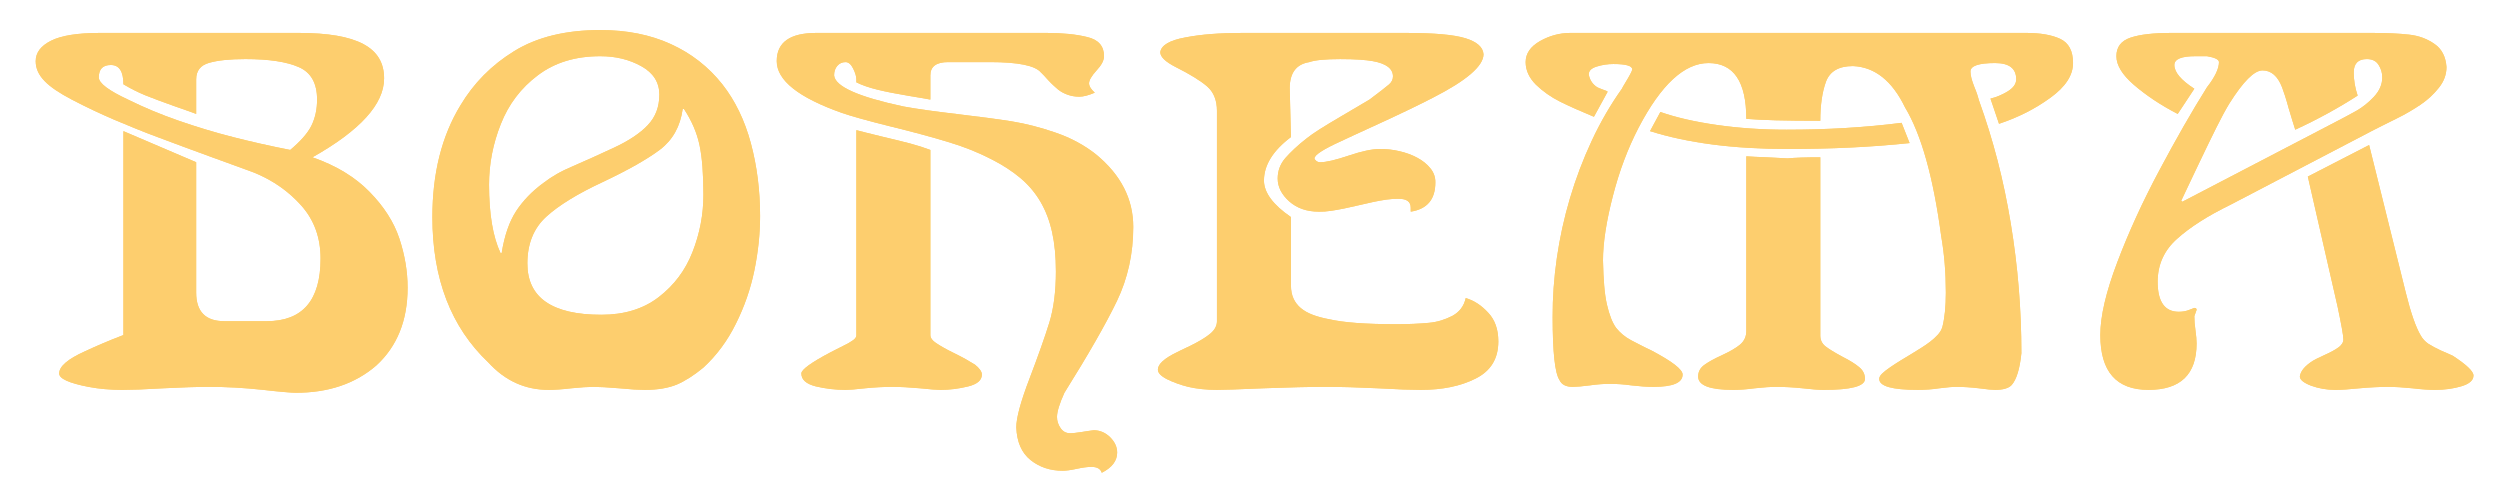
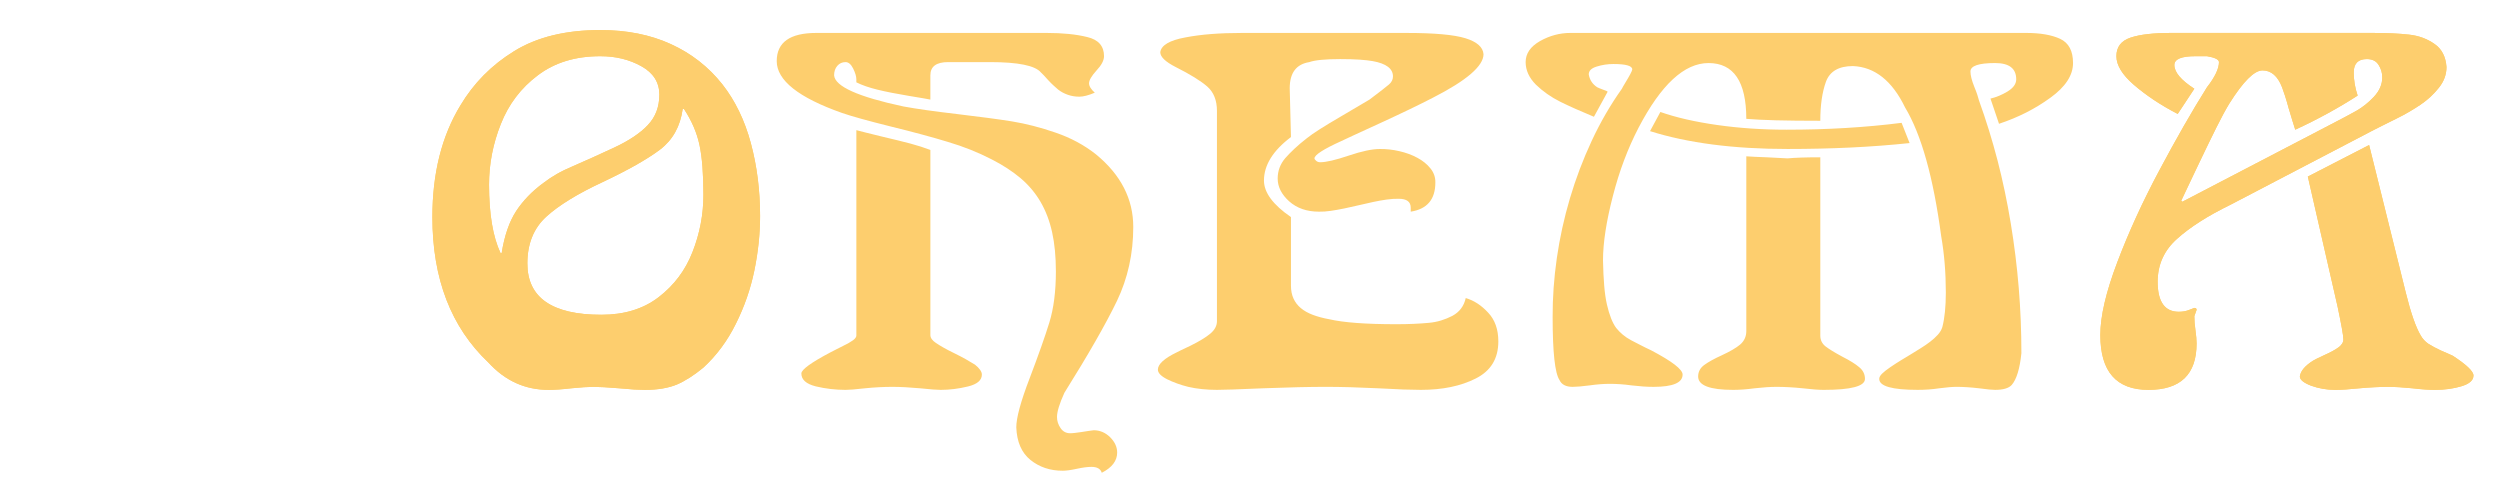
<svg xmlns="http://www.w3.org/2000/svg" version="1.1" id="Warstwa_1" x="0px" y="0px" width="440px" height="86px" viewBox="0 0 440 86" enable-background="new 0 0 440 86" xml:space="preserve">
  <g>
-     <path fill="#FDCE6E" d="M6.28,10.758c0-1.484,0.894-2.679,2.683-3.582c1.807-0.92,4.681-1.379,8.621-1.379h34.994   c2.579,0,4.809,0.162,6.7,0.486c1.887,0.327,3.446,0.816,4.679,1.476c1.231,0.657,2.146,1.489,2.745,2.491   c0.601,1.004,0.898,2.184,0.898,3.543c0,4.525-4.201,9.152-12.609,13.891c4.172,1.458,7.52,3.486,10.05,6.088   c2.529,2.572,4.276,5.309,5.245,8.207c0.968,2.926,1.453,5.813,1.453,8.651c0,5.783-1.848,10.359-5.541,13.724   c-3.696,3.183-8.399,4.771-14.112,4.771c-0.41,0-1.107-0.039-2.093-0.129c-0.986-0.08-2.274-0.217-3.867-0.398   c-3.184-0.34-6.28-0.51-9.284-0.51c-2.119,0-4.827,0.082-8.127,0.252c-1.642,0.1-3.062,0.17-4.261,0.215   c-1.198,0.043-2.175,0.063-2.93,0.063c-1.035,0-2.051-0.043-3.041-0.129c-0.994-0.084-1.969-0.219-2.919-0.4   c-3.433-0.666-5.147-1.449-5.147-2.356c0-1.243,1.509-2.545,4.531-3.901c0.968-0.453,2.015-0.918,3.14-1.4   c1.124-0.479,2.336-0.967,3.632-1.463V23.08l12.808,5.471v22.95c0,3.35,1.65,5.027,4.949,5.027h7.462   c6.321,0,9.48-3.679,9.48-11.028c0-3.65-1.114-6.74-3.346-9.271c-2.252-2.543-5.034-4.496-8.35-5.85   c-0.887-0.327-1.958-0.719-3.215-1.178c-1.256-0.463-2.706-0.987-4.346-1.58c-1.642-0.596-3.23-1.178-4.765-1.75   c-1.535-0.573-3.026-1.129-4.469-1.666c-1.446-0.537-2.82-1.07-4.127-1.602c-1.307-0.529-2.559-1.047-3.754-1.558   c-1.183-0.511-2.389-1.052-3.621-1.633c-1.232-0.58-2.498-1.21-3.792-1.887c-1.085-0.566-2.023-1.119-2.821-1.657   c-0.795-0.535-1.457-1.076-1.983-1.622c-0.525-0.546-0.914-1.101-1.168-1.673C6.407,12,6.28,11.396,6.28,10.758 M21.72,14.832   c0-2.262-0.737-3.393-2.216-3.393c-1.412,0-2.117,0.729-2.117,2.184c0,1.004,1.715,2.303,5.146,3.903   c1.364,0.677,2.778,1.322,4.25,1.939c1.469,0.614,3.014,1.205,4.641,1.771c3.216,1.116,6.431,2.085,9.643,2.903   c3.209,0.82,6.545,1.57,10.01,2.25c1.822-1.527,3.062-2.939,3.718-4.24c0.672-1.357,1.01-2.9,1.01-4.624   c0-2.872-1.066-4.775-3.201-5.706c-2.135-0.947-5.27-1.423-9.408-1.423c-2.743,0-4.87,0.222-6.379,0.659   c-1.526,0.422-2.289,1.393-2.289,2.906v6.086c-0.198-0.07-0.614-0.222-1.243-0.455c-0.634-0.234-1.493-0.535-2.575-0.903   c-1.084-0.381-2.057-0.735-2.919-1.061c-0.861-0.322-1.63-0.62-2.302-0.89C24.174,16.189,22.92,15.553,21.72,14.832" />
    <path fill="#FDCE6E" d="M76.099,38.206c0-7.695,1.64-14.239,4.927-19.644c2.346-3.943,5.515-7.139,9.503-9.585   c4.008-2.458,9.046-3.689,15.122-3.689c4.663,0,8.801,0.823,12.411,2.471c3.612,1.647,6.634,4.005,9.064,7.073   c2.266,2.885,3.94,6.342,5.025,10.371c1.083,4.028,1.624,8.305,1.624,12.83c0,3.109-0.336,6.305-1.009,9.584   c-0.673,3.255-1.757,6.37-3.251,9.354c-1.479,2.999-3.382,5.571-5.715,7.721c-1.641,1.355-3.199,2.354-4.679,2.99   c-1.526,0.623-3.397,0.935-5.614,0.935c-0.508,0-1.137-0.021-1.885-0.063c-0.746-0.045-1.627-0.115-2.644-0.215   c-2.005-0.17-3.524-0.252-4.557-0.252c-0.887,0-2.178,0.082-3.868,0.252c-0.853,0.1-1.612,0.17-2.278,0.215   c-0.666,0.043-1.236,0.063-1.713,0.063c-4.135,0-7.666-1.599-10.588-4.796C79.388,57.601,76.099,49.062,76.099,38.206    M88.29,44.545c0.49-3.056,1.337-5.508,2.533-7.361c0.61-0.931,1.321-1.818,2.132-2.66c0.813-0.841,1.745-1.644,2.796-2.405   c0.641-0.495,1.383-0.989,2.229-1.477c0.845-0.486,1.808-0.958,2.892-1.41c1.086-0.466,2.223-0.968,3.412-1.508   c1.19-0.536,2.45-1.113,3.781-1.735c2.643-1.231,4.628-2.561,5.959-3.988c1.346-1.416,2.021-3.195,2.021-5.346   c0-2.164-1.061-3.831-3.177-5.006c-2.102-1.173-4.507-1.759-7.217-1.759c-4.384,0-8.052,1.124-11.007,3.372   c-2.959,2.219-5.123,5.078-6.502,8.57c-1.379,3.464-2.071,7.012-2.071,10.646c0,5.175,0.676,9.196,2.022,12.067H88.29z    M120.379,19.18h-0.224c-0.427,3.081-1.772,5.479-4.04,7.189c-2.25,1.682-5.59,3.568-10.022,5.664   c-4.435,2.063-7.749,4.099-9.948,6.106c-2.217,2.022-3.327,4.765-3.327,8.229c0,6.02,4.342,9.032,13.029,9.032   c4.022,0,7.38-1.029,10.072-3.094c2.726-2.096,4.714-4.741,5.962-7.954c1.278-3.238,1.918-6.59,1.918-10.054   c0-3.702-0.228-6.63-0.688-8.777C122.652,23.357,121.738,21.243,120.379,19.18" />
    <path fill="#FDCE6E" d="M136.704,10.758c0-3.308,2.326-4.961,6.972-4.961h40.534c2.824,0,5.205,0.24,7.146,0.723   c1.967,0.465,2.953,1.589,2.953,3.37c0,0.733-0.442,1.579-1.33,2.524c-0.87,0.961-1.306,1.711-1.306,2.248   c0,0.496,0.337,1.047,1.01,1.652c-1.117,0.469-2.021,0.702-2.708,0.702c-0.74,0-1.426-0.115-2.059-0.341   c-0.631-0.225-1.195-0.529-1.685-0.912c-0.23-0.197-0.492-0.43-0.789-0.699c-0.295-0.268-0.607-0.578-0.935-0.932   c-0.329-0.369-0.599-0.665-0.813-0.893c-0.213-0.225-0.377-0.389-0.493-0.489c-1.017-1.214-4.007-1.82-8.964-1.82h-7.363   c-2.087,0-3.128,0.774-3.128,2.331v4.265c-0.18-0.044-0.591-0.118-1.232-0.226c-0.641-0.105-1.51-0.25-2.609-0.436   c-1.084-0.184-2.077-0.361-2.983-0.538c-0.9-0.18-1.725-0.356-2.473-0.541c-0.748-0.184-1.427-0.381-2.044-0.595   c-0.614-0.209-1.176-0.445-1.686-0.701v-0.527c0-0.512-0.189-1.146-0.566-1.91c-0.378-0.749-0.822-1.122-1.332-1.122   c-0.59,0-1.075,0.22-1.452,0.655c-0.378,0.438-0.566,0.997-0.566,1.676c0.162,1.95,4.227,3.775,12.189,5.473   c2.283,0.424,5.428,0.868,9.433,1.336c2.003,0.239,3.81,0.465,5.418,0.678s3.03,0.418,4.261,0.617   c2.479,0.408,5.031,1.064,7.66,1.971c2.69,0.92,5.072,2.197,7.14,3.84c4.368,3.59,6.551,7.846,6.551,12.768   c0,4.691-0.961,9.043-2.88,13.041c-1.939,4.017-5.016,9.396-9.237,16.14c-0.87,1.909-1.305,3.33-1.305,4.266   c0,0.703,0.214,1.359,0.639,1.971c0.412,0.594,0.969,0.889,1.678,0.889c0.244,0,0.541-0.02,0.885-0.063   c0.345-0.041,0.711-0.09,1.095-0.148c0.386-0.055,0.772-0.115,1.145-0.178c0.381-0.066,0.715-0.111,1.011-0.139   c1.085,0,2.045,0.404,2.88,1.209c0.838,0.832,1.257,1.738,1.257,2.713c0,1.457-0.902,2.645-2.709,3.563   c-0.212-0.691-0.819-1.039-1.823-1.039c-0.687,0-1.552,0.116-2.583,0.342c-1.036,0.225-1.857,0.338-2.465,0.338   c-2.217,0-4.113-0.635-5.689-1.906c-1.559-1.262-2.387-3.168-2.486-5.729c0-1.672,0.778-4.539,2.339-8.609   c1.559-4.1,2.717-7.377,3.473-9.821c0.771-2.502,1.157-5.507,1.157-9.014c0-2.603-0.222-4.903-0.665-6.902   c-0.444-2-1.125-3.785-2.044-5.355c-0.921-1.571-2.089-2.955-3.509-4.158c-1.421-1.198-3.115-2.303-5.087-3.309   c-2.413-1.243-4.983-2.27-7.709-3.072c-1.344-0.414-2.853-0.842-4.532-1.295c-1.673-0.455-3.521-0.929-5.54-1.422   c-4.022-1.004-6.87-1.795-8.545-2.375C140.538,17.179,136.704,14.14,136.704,10.758 M150.719,59.054V22.908   c0.36,0.102,0.904,0.24,1.625,0.417c0.722,0.177,1.625,0.399,2.709,0.669c2.168,0.51,3.891,0.932,5.172,1.271   c0.639,0.169,1.256,0.352,1.848,0.541c0.587,0.191,1.148,0.388,1.673,0.584v32.575c0,0.496,0.327,0.961,0.986,1.399   c0.327,0.226,0.757,0.493,1.293,0.797c0.532,0.306,1.176,0.638,1.932,1.006c0.756,0.369,1.432,0.724,2.033,1.062   c0.598,0.34,1.136,0.656,1.612,0.953c0.805,0.651,1.207,1.232,1.207,1.74c0,1.004-0.82,1.703-2.462,2.1   c-1.626,0.395-3.219,0.595-4.78,0.595c-0.276,0-0.72-0.021-1.33-0.063c-0.606-0.045-1.379-0.115-2.314-0.215   c-1.872-0.17-3.487-0.252-4.852-0.252c-1.527,0-3.135,0.082-4.827,0.252c-0.853,0.1-1.567,0.17-2.142,0.215   c-0.574,0.043-1,0.063-1.281,0.063c-1.772,0-3.522-0.204-5.245-0.616c-1.691-0.426-2.536-1.177-2.536-2.271   c0-0.677,1.714-1.921,5.148-3.733c0.342-0.182,0.696-0.363,1.056-0.539c0.363-0.175,0.733-0.363,1.11-0.561   c0.789-0.382,1.38-0.719,1.773-1.008C150.52,59.599,150.719,59.321,150.719,59.054" />
-     <path fill="#FDCE6E" d="M214.183,56.528V19.518c0-1.852-0.567-3.279-1.701-4.283c-1.15-1.004-3.002-2.147-5.563-3.437   c-1.807-0.921-2.711-1.788-2.711-2.608c0.164-1.229,1.642-2.098,4.434-2.608c1.396-0.267,2.913-0.468,4.556-0.594   c1.641-0.128,3.414-0.19,5.319-0.19h29.06c4.878,0,8.326,0.313,10.343,0.932c2.019,0.625,3.078,1.556,3.18,2.802   c0,2.078-2.965,4.631-8.895,7.655c-2.279,1.185-5.392,2.687-9.332,4.496c-1.97,0.904-3.519,1.613-4.64,2.132   c-1.127,0.515-1.845,0.853-2.156,1.007c-3.153,1.429-4.729,2.445-4.729,3.054c0,0.115,0.098,0.255,0.297,0.423   c0.195,0.173,0.434,0.254,0.713,0.254c1.033,0,2.699-0.387,5-1.164c2.297-0.776,4.129-1.166,5.491-1.166   c1.134-0.016,2.279,0.113,3.445,0.382s2.224,0.655,3.164,1.165c0.946,0.51,1.715,1.131,2.303,1.867   c0.593,0.734,0.882,1.564,0.863,2.482c0,2.969-1.443,4.679-4.336,5.131v-0.701c0-1.044-0.703-1.566-2.117-1.566   c-0.64-0.014-1.34,0.031-2.104,0.135c-0.765,0.108-1.562,0.25-2.392,0.428c-0.826,0.175-1.668,0.365-2.519,0.57   c-0.858,0.206-1.7,0.393-2.526,0.563c-0.828,0.172-1.627,0.311-2.388,0.426c-0.766,0.11-1.467,0.162-2.106,0.146   c-2.137,0-3.883-0.608-5.248-1.822c-1.345-1.217-2.018-2.553-2.018-4.009c0-1.343,0.442-2.539,1.331-3.585   c0.459-0.523,1-1.075,1.625-1.664c0.623-0.587,1.353-1.207,2.191-1.854c0.525-0.428,1.287-0.957,2.291-1.594   c1-0.637,2.24-1.384,3.719-2.246c1.476-0.865,2.629-1.543,3.459-2.039c0.828-0.492,1.343-0.798,1.541-0.909   c0.901-0.681,1.642-1.242,2.213-1.687c0.578-0.445,0.979-0.77,1.207-0.968c0.478-0.409,0.714-0.882,0.714-1.421   c0-1.371-1.179-2.266-3.544-2.694c-0.608-0.111-1.381-0.198-2.329-0.263c-0.943-0.064-2.082-0.097-3.408-0.097   c-2.644,0-4.459,0.179-5.445,0.533c-2.299,0.366-3.445,1.9-3.445,4.601l0.218,8.588c-3.168,2.391-4.752,4.941-4.752,7.657   c0,2.105,1.584,4.251,4.752,6.43v12.066c0,0.859,0.149,1.617,0.446,2.267c0.295,0.651,0.724,1.214,1.293,1.685   c0.566,0.474,1.271,0.873,2.117,1.19c0.846,0.317,1.81,0.577,2.894,0.772c2.512,0.582,6.444,0.873,11.797,0.873   c1.131,0,2.164-0.024,3.088-0.066c0.929-0.043,1.787-0.097,2.578-0.172c0.783-0.067,1.524-0.212,2.211-0.422   c0.692-0.213,1.349-0.479,1.974-0.805c1.265-0.68,2.053-1.727,2.362-3.139c1.445,0.423,2.759,1.278,3.94,2.563   c1.199,1.263,1.798,2.949,1.798,5.072c0,3.024-1.33,5.202-3.99,6.53c-2.627,1.328-5.836,1.994-9.627,1.994   c-0.789,0-1.813-0.02-3.08-0.063c-1.265-0.046-2.767-0.115-4.506-0.215c-3.479-0.17-6.526-0.252-9.138-0.252   c-2.838,0-6.508,0.082-11.007,0.252c-2.266,0.1-4.077,0.169-5.429,0.215c-1.355,0.043-2.271,0.063-2.747,0.063   c-1.839,0-3.522-0.178-5.048-0.529c-1.364-0.34-2.603-0.788-3.721-1.338c-1.082-0.551-1.625-1.117-1.625-1.695   c0-0.961,1.118-1.98,3.349-3.057c0.035-0.025,0.251-0.138,0.653-0.328c0.403-0.189,0.989-0.471,1.761-0.838   c1.544-0.764,2.7-1.471,3.474-2.119C213.795,58.062,214.183,57.333,214.183,56.528" />
    <path fill="#FDCE6E" d="M273.264,55.827c-0.018-3.394,0.231-6.86,0.738-10.403c0.51-3.543,1.278-7.045,2.303-10.508   c1.027-3.464,2.304-6.838,3.83-10.115c1.526-3.279,3.299-6.343,5.319-9.184c0.033-0.073,0.099-0.195,0.195-0.371   c0.101-0.18,0.231-0.401,0.397-0.669c0.16-0.269,0.317-0.53,0.467-0.784c0.149-0.255,0.279-0.486,0.396-0.701   c0.113-0.212,0.205-0.396,0.269-0.551c0.065-0.156,0.101-0.263,0.101-0.318c0-0.637-1.11-0.955-3.324-0.955   c-1.002,0-1.981,0.148-2.934,0.447c-0.935,0.282-1.4,0.741-1.4,1.377c0.16,0.977,0.662,1.732,1.5,2.271   c0.115,0.055,0.259,0.117,0.431,0.189c0.174,0.07,0.375,0.146,0.604,0.234c0.44,0.139,0.705,0.26,0.789,0.359l-2.414,4.409   c-2.351-0.974-4.326-1.855-5.935-2.651c-1.627-0.816-3.047-1.814-4.264-2.99c-1.214-1.215-1.82-2.543-1.82-3.983   c0-1.5,0.838-2.729,2.515-3.692c1.705-0.962,3.494-1.441,5.364-1.441h80.187c2.511,0,4.517,0.346,6.007,1.039   c1.514,0.707,2.269,2.128,2.269,4.262c0,2.15-1.328,4.186-3.99,6.109c-2.658,1.938-5.67,3.464-9.037,4.581l-1.504-4.435   c1.021-0.236,2.019-0.656,3.006-1.25c1.017-0.623,1.527-1.336,1.527-2.141c0-1.91-1.24-2.865-3.72-2.865   c-2.889,0-4.336,0.496-4.336,1.485c0,0.665,0.224,1.557,0.668,2.673c0.229,0.55,0.408,1.028,0.541,1.43   c0.129,0.404,0.228,0.74,0.297,1.009c1.246,3.451,2.332,6.969,3.265,10.552c0.924,3.584,1.701,7.271,2.324,11.061   c0.627,3.789,1.092,7.575,1.405,11.355c0.312,3.784,0.465,7.62,0.465,11.506c-0.278,2.731-0.846,4.59-1.696,5.579   c-0.528,0.58-1.504,0.869-2.933,0.869c-0.229,0-0.578-0.02-1.047-0.063c-0.468-0.045-1.072-0.115-1.808-0.215   c-1.461-0.17-2.767-0.252-3.916-0.252c-0.724,0-1.733,0.082-3.028,0.252c-0.658,0.1-1.302,0.17-1.935,0.215   c-0.631,0.043-1.261,0.063-1.883,0.063c-4.521,0-6.773-0.643-6.773-1.932c0-0.281,0.164-0.584,0.492-0.912   c0.33-0.326,0.812-0.707,1.453-1.145c0.33-0.226,0.664-0.447,1.008-0.669c0.345-0.218,0.679-0.425,0.998-0.625   c0.319-0.196,0.619-0.378,0.899-0.54c0.277-0.162,0.519-0.307,0.713-0.434c0.576-0.354,1.158-0.715,1.748-1.082   c0.593-0.366,1.144-0.744,1.652-1.136c0.508-0.389,0.957-0.795,1.342-1.219c0.386-0.423,0.653-0.877,0.802-1.357   c0.409-1.585,0.614-3.606,0.614-6.065c0-3.507-0.271-6.81-0.812-9.903c-1.381-10.364-3.498-17.922-6.354-22.672   c-2.28-4.71-5.344-7.141-9.185-7.297c-2.496,0-4.08,0.928-4.756,2.777c-0.655,1.824-0.987,4.108-0.987,6.852   c-3.052,0-5.654-0.027-7.802-0.084c-2.153-0.059-3.892-0.142-5.222-0.257c0-6.546-2.217-9.819-6.651-9.819   c-4.252,0-8.356,3.799-12.315,11.389c-0.933,1.799-1.78,3.695-2.533,5.695c-0.758,2-1.42,4.127-1.997,6.373   c-1.147,4.441-1.724,8.2-1.724,11.283c0.034,1.669,0.103,3.148,0.211,4.435c0.108,1.283,0.267,2.396,0.481,3.328   c0.425,1.852,0.968,3.221,1.623,4.115c0.707,0.877,1.567,1.59,2.586,2.141c0.526,0.27,1.08,0.558,1.662,0.859   c0.582,0.307,1.221,0.619,1.912,0.941c3.692,1.939,5.536,3.361,5.536,4.266c0,1.441-1.704,2.164-5.122,2.164   c-1.132,0-2.41-0.086-3.841-0.256c-0.723-0.1-1.397-0.172-2.03-0.213c-0.634-0.043-1.236-0.063-1.81-0.063   c-1.119,0-2.308,0.094-3.569,0.275c-1.316,0.17-2.31,0.256-2.98,0.256c-1.184,0-1.956-0.404-2.319-1.211   C273.666,65.676,273.264,61.99,273.264,55.827 M290.405,23.08l1.822-3.372c2.772,0.976,6.106,1.739,10,2.292   c3.856,0.551,7.92,0.828,12.188,0.828c7.176,0,13.93-0.404,20.268-1.209l1.406,3.563c-3.369,0.352-6.832,0.615-10.392,0.785   c-3.565,0.168-7.26,0.254-11.084,0.254C305.123,26.221,297.057,25.176,290.405,23.08 M307.35,58.267V27.513   c0.392,0.028,0.89,0.056,1.49,0.085c0.601,0.03,1.301,0.058,2.104,0.086c1.627,0.069,2.849,0.134,3.67,0.19   c1.345-0.126,3.265-0.19,5.759-0.19v31.37c0,0.788,0.307,1.426,0.915,1.905c0.31,0.239,0.707,0.511,1.193,0.807   c0.483,0.297,1.056,0.622,1.713,0.977c1.36,0.692,2.364,1.314,3.006,1.866c0.685,0.551,1.033,1.242,1.033,2.076   c0,1.289-2.422,1.932-7.265,1.932c-0.397,0-0.901-0.02-1.517-0.063c-0.616-0.045-1.342-0.115-2.182-0.215   c-1.654-0.17-3.185-0.252-4.58-0.252c-1.097,0-2.388,0.082-3.863,0.252c-0.739,0.1-1.424,0.17-2.059,0.215   c-0.63,0.043-1.212,0.063-1.736,0.063c-4.104,0-6.157-0.785-6.157-2.353c0-0.82,0.354-1.494,1.059-2.017   c0.728-0.536,1.773-1.117,3.152-1.74c1.428-0.661,2.489-1.287,3.18-1.863C306.987,60.019,307.35,59.226,307.35,58.267" />
    <path fill="#FDCE6E" d="M369.656,58.966c0-3.309,1-7.592,3.002-12.853c2.004-5.289,4.467-10.666,7.392-16.14   c1.477-2.77,2.907-5.368,4.297-7.794c1.387-2.424,2.746-4.696,4.078-6.816c1.409-1.811,2.112-3.289,2.112-4.433   c0-0.455-0.703-0.8-2.112-1.041h-2.023c-2.479,0-3.715,0.515-3.715,1.55c0,1.271,1.172,2.665,3.517,4.178l-2.927,4.432   c-1.581-0.818-3-1.658-4.276-2.515c-1.271-0.854-2.424-1.729-3.457-2.62c-2.036-1.763-3.057-3.441-3.057-5.024   c0-1.625,0.832-2.714,2.489-3.265c1.642-0.555,4.006-0.828,7.093-0.828h35.51c1.281,0,2.455,0.024,3.522,0.073   c1.067,0.052,2.028,0.124,2.885,0.222c1.689,0.185,3.183,0.73,4.48,1.637c1.28,0.874,1.987,2.23,2.118,4.069   c0,1.3-0.442,2.511-1.332,3.628c-0.901,1.145-1.969,2.136-3.2,2.969c-0.623,0.424-1.298,0.848-2.019,1.271   c-0.722,0.424-1.504,0.844-2.34,1.251c-0.837,0.413-1.615,0.798-2.328,1.157c-0.714,0.361-1.375,0.695-1.983,1.006L392.56,36.038   c-3.976,1.938-7.103,3.932-9.383,5.981c-2.281,2.023-3.429,4.545-3.429,7.57c0,3.523,1.246,5.284,3.724,5.284   c0.688,0,1.305-0.114,1.847-0.341c0.542-0.226,0.838-0.339,0.885-0.339c0.265,0,0.397,0.113,0.397,0.339   c-0.067,0.183-0.133,0.371-0.199,0.563c-0.067,0.191-0.129,0.379-0.198,0.561c0,0.385,0.021,0.779,0.049,1.188   c0.035,0.409,0.082,0.841,0.149,1.294c0.066,0.453,0.117,0.868,0.146,1.25c0.034,0.383,0.053,0.736,0.053,1.059   c0,5.443-2.824,8.168-8.476,8.168C372.479,68.616,369.656,65.4,369.656,58.966 M403.961,22.828   c-0.131-0.412-0.299-0.932-0.489-1.56c-0.197-0.63-0.42-1.37-0.668-2.217c-0.231-0.849-0.444-1.578-0.642-2.186   c-0.194-0.606-0.369-1.108-0.519-1.503c-0.769-1.98-1.92-2.971-3.446-2.971c-1.445,0-3.388,1.943-5.834,5.832   c-0.33,0.537-0.679,1.148-1.048,1.834c-0.372,0.686-0.766,1.453-1.194,2.303c-0.429,0.848-0.896,1.799-1.403,2.852   c-0.509,1.055-1.076,2.23-1.699,3.529c-0.608,1.289-1.174,2.48-1.7,3.576c-0.525,1.096-1,2.102-1.429,3.021l0.198,0.171   l26.029-13.553c1.082-0.551,2.019-1.04,2.793-1.463c0.783-0.424,1.428-0.776,1.938-1.061c0.506-0.297,1.011-0.646,1.511-1.049   c0.502-0.402,0.991-0.858,1.469-1.368c0.967-1.046,1.449-2.177,1.449-3.394c0-0.819-0.222-1.563-0.664-2.227   c-0.425-0.666-1.104-0.999-2.045-0.999c-1.544,0-2.31,0.788-2.31,2.354c0,1.36,0.228,2.717,0.687,4.075   c-1.64,1.059-3.369,2.088-5.187,3.085C407.947,20.906,406.013,21.879,403.961,22.828 M411.423,54.005l-5.246-22.929l10.789-5.554   l6.452,25.979c0.886,3.579,1.765,6.094,2.634,7.553c0.327,0.578,0.78,1.066,1.353,1.462c0.312,0.197,0.657,0.396,1.028,0.592   c0.367,0.198,0.763,0.397,1.19,0.593c0.445,0.186,0.838,0.354,1.185,0.51c0.344,0.158,0.638,0.293,0.883,0.402   c2.431,1.585,3.642,2.745,3.642,3.479c0,0.835-0.703,1.464-2.116,1.888c-1.408,0.424-2.964,0.637-4.65,0.637   c-0.478,0-1.045-0.02-1.711-0.063c-0.668-0.045-1.416-0.115-2.254-0.215c-1.674-0.17-3.112-0.252-4.313-0.252   c-1.459,0-3.135,0.082-5.022,0.252c-0.951,0.1-1.776,0.17-2.476,0.215c-0.696,0.043-1.282,0.063-1.76,0.063   c-1.511,0-2.938-0.248-4.289-0.74c-1.308-0.512-1.966-1.05-1.966-1.612c0.115-0.947,0.886-1.877,2.316-2.78   c0.131-0.083,0.36-0.207,0.69-0.374c0.325-0.157,0.752-0.36,1.278-0.603c1.082-0.48,1.918-0.932,2.498-1.355   c0.586-0.426,0.875-0.891,0.875-1.4c0-0.368-0.086-1.025-0.26-1.974C412.004,56.833,411.75,55.572,411.423,54.005" />
-     <path fill="#FDCE6E" d="M6.28,10.758c0-1.484,0.894-2.679,2.683-3.582c1.807-0.92,4.681-1.379,8.621-1.379h34.994   c2.579,0,4.809,0.162,6.7,0.486c1.887,0.327,3.446,0.816,4.679,1.476c1.231,0.657,2.146,1.489,2.745,2.491   c0.601,1.004,0.898,2.184,0.898,3.543c0,4.525-4.201,9.152-12.609,13.891c4.172,1.458,7.52,3.486,10.05,6.088   c2.529,2.572,4.276,5.309,5.245,8.207c0.968,2.926,1.453,5.813,1.453,8.651c0,5.783-1.848,10.359-5.541,13.724   c-3.696,3.183-8.399,4.771-14.112,4.771c-0.41,0-1.107-0.039-2.093-0.129c-0.986-0.08-2.274-0.217-3.867-0.398   c-3.184-0.34-6.28-0.51-9.284-0.51c-2.119,0-4.827,0.082-8.127,0.252c-1.642,0.1-3.062,0.17-4.261,0.215   c-1.198,0.043-2.175,0.063-2.93,0.063c-1.035,0-2.051-0.043-3.041-0.129c-0.994-0.084-1.969-0.219-2.919-0.4   c-3.433-0.666-5.147-1.449-5.147-2.356c0-1.243,1.509-2.545,4.531-3.901c0.968-0.453,2.015-0.918,3.14-1.4   c1.124-0.479,2.336-0.967,3.632-1.463V23.08l12.808,5.471v22.95c0,3.35,1.65,5.027,4.949,5.027h7.462   c6.321,0,9.48-3.679,9.48-11.028c0-3.65-1.114-6.74-3.346-9.271c-2.252-2.543-5.034-4.496-8.35-5.85   c-0.887-0.327-1.958-0.719-3.215-1.178c-1.256-0.463-2.706-0.987-4.346-1.58c-1.642-0.596-3.23-1.178-4.765-1.75   c-1.535-0.573-3.026-1.129-4.469-1.666c-1.446-0.537-2.82-1.07-4.127-1.602c-1.307-0.529-2.559-1.047-3.754-1.558   c-1.183-0.511-2.389-1.052-3.621-1.633c-1.232-0.58-2.498-1.21-3.792-1.887c-1.085-0.566-2.023-1.119-2.821-1.657   c-0.795-0.535-1.457-1.076-1.983-1.622c-0.525-0.546-0.914-1.101-1.168-1.673C6.407,12,6.28,11.396,6.28,10.758 M21.72,14.832   c0-2.262-0.737-3.393-2.216-3.393c-1.412,0-2.117,0.729-2.117,2.184c0,1.004,1.715,2.303,5.146,3.903   c1.364,0.677,2.778,1.322,4.25,1.939c1.469,0.614,3.014,1.205,4.641,1.771c3.216,1.116,6.431,2.085,9.643,2.903   c3.209,0.82,6.545,1.57,10.01,2.25c1.822-1.527,3.062-2.939,3.718-4.24c0.672-1.357,1.01-2.9,1.01-4.624   c0-2.872-1.066-4.775-3.201-5.706c-2.135-0.947-5.27-1.423-9.408-1.423c-2.743,0-4.87,0.222-6.379,0.659   c-1.526,0.422-2.289,1.393-2.289,2.906v6.086c-0.198-0.07-0.614-0.222-1.243-0.455c-0.634-0.234-1.493-0.535-2.575-0.903   c-1.084-0.381-2.057-0.735-2.919-1.061c-0.861-0.322-1.63-0.62-2.302-0.89C24.174,16.189,22.92,15.553,21.72,14.832" />
    <path fill="#FDCE6E" d="M76.099,38.206c0-7.695,1.64-14.239,4.927-19.644c2.346-3.943,5.515-7.139,9.503-9.585   c4.008-2.458,9.046-3.689,15.122-3.689c4.663,0,8.801,0.823,12.411,2.471c3.612,1.647,6.634,4.005,9.064,7.073   c2.266,2.885,3.94,6.342,5.025,10.371c1.083,4.028,1.624,8.305,1.624,12.83c0,3.109-0.336,6.305-1.009,9.584   c-0.673,3.255-1.757,6.37-3.251,9.354c-1.479,2.999-3.382,5.571-5.715,7.721c-1.641,1.355-3.199,2.354-4.679,2.99   c-1.526,0.623-3.397,0.935-5.614,0.935c-0.508,0-1.137-0.021-1.885-0.063c-0.746-0.045-1.627-0.115-2.644-0.215   c-2.005-0.17-3.524-0.252-4.557-0.252c-0.887,0-2.178,0.082-3.868,0.252c-0.853,0.1-1.612,0.17-2.278,0.215   c-0.666,0.043-1.236,0.063-1.713,0.063c-4.135,0-7.666-1.599-10.588-4.796C79.388,57.601,76.099,49.062,76.099,38.206    M88.29,44.545c0.49-3.056,1.337-5.508,2.533-7.361c0.61-0.931,1.321-1.818,2.132-2.66c0.813-0.841,1.745-1.644,2.796-2.405   c0.641-0.495,1.383-0.989,2.229-1.477c0.845-0.486,1.808-0.958,2.892-1.41c1.086-0.466,2.223-0.968,3.412-1.508   c1.19-0.536,2.45-1.113,3.781-1.735c2.643-1.231,4.628-2.561,5.959-3.988c1.346-1.416,2.021-3.195,2.021-5.346   c0-2.164-1.061-3.831-3.177-5.006c-2.102-1.173-4.507-1.759-7.217-1.759c-4.384,0-8.052,1.124-11.007,3.372   c-2.959,2.219-5.123,5.078-6.502,8.57c-1.379,3.464-2.071,7.012-2.071,10.646c0,5.175,0.676,9.196,2.022,12.067H88.29z    M120.379,19.18h-0.224c-0.427,3.081-1.772,5.479-4.04,7.189c-2.25,1.682-5.59,3.568-10.022,5.664   c-4.435,2.063-7.749,4.099-9.948,6.106c-2.217,2.022-3.327,4.765-3.327,8.229c0,6.02,4.342,9.032,13.029,9.032   c4.022,0,7.38-1.029,10.072-3.094c2.726-2.096,4.714-4.741,5.962-7.954c1.278-3.238,1.918-6.59,1.918-10.054   c0-3.702-0.228-6.63-0.688-8.777C122.652,23.357,121.738,21.243,120.379,19.18" />
-     <path fill="#FDCE6E" d="M136.704,10.758c0-3.308,2.326-4.961,6.972-4.961h40.534c2.824,0,5.205,0.24,7.146,0.723   c1.967,0.465,2.953,1.589,2.953,3.37c0,0.733-0.442,1.579-1.33,2.524c-0.87,0.961-1.306,1.711-1.306,2.248   c0,0.496,0.337,1.047,1.01,1.652c-1.117,0.469-2.021,0.702-2.708,0.702c-0.74,0-1.426-0.115-2.059-0.341   c-0.631-0.225-1.195-0.529-1.685-0.912c-0.23-0.197-0.492-0.43-0.789-0.699c-0.295-0.268-0.607-0.578-0.935-0.932   c-0.329-0.369-0.599-0.665-0.813-0.893c-0.213-0.225-0.377-0.389-0.493-0.489c-1.017-1.214-4.007-1.82-8.964-1.82h-7.363   c-2.087,0-3.128,0.774-3.128,2.331v4.265c-0.18-0.044-0.591-0.118-1.232-0.226c-0.641-0.105-1.51-0.25-2.609-0.436   c-1.084-0.184-2.077-0.361-2.983-0.538c-0.9-0.18-1.725-0.356-2.473-0.541c-0.748-0.184-1.427-0.381-2.044-0.595   c-0.614-0.209-1.176-0.445-1.686-0.701v-0.527c0-0.512-0.189-1.146-0.566-1.91c-0.378-0.749-0.822-1.122-1.332-1.122   c-0.59,0-1.075,0.22-1.452,0.655c-0.378,0.438-0.566,0.997-0.566,1.676c0.162,1.95,4.227,3.775,12.189,5.473   c2.283,0.424,5.428,0.868,9.433,1.336c2.003,0.239,3.81,0.465,5.418,0.678s3.03,0.418,4.261,0.617   c2.479,0.408,5.031,1.064,7.66,1.971c2.69,0.92,5.072,2.197,7.14,3.84c4.368,3.59,6.551,7.846,6.551,12.768   c0,4.691-0.961,9.043-2.88,13.041c-1.939,4.017-5.016,9.396-9.237,16.14c-0.87,1.909-1.305,3.33-1.305,4.266   c0,0.703,0.214,1.359,0.639,1.971c0.412,0.594,0.969,0.889,1.678,0.889c0.244,0,0.541-0.02,0.885-0.063   c0.345-0.041,0.711-0.09,1.095-0.148c0.386-0.055,0.772-0.115,1.145-0.178c0.381-0.066,0.715-0.111,1.011-0.139   c1.085,0,2.045,0.404,2.88,1.209c0.838,0.832,1.257,1.738,1.257,2.713c0,1.457-0.902,2.645-2.709,3.563   c-0.212-0.691-0.819-1.039-1.823-1.039c-0.687,0-1.552,0.116-2.583,0.342c-1.036,0.225-1.857,0.338-2.465,0.338   c-2.217,0-4.113-0.635-5.689-1.906c-1.559-1.262-2.387-3.168-2.486-5.729c0-1.672,0.778-4.539,2.339-8.609   c1.559-4.1,2.717-7.377,3.473-9.821c0.771-2.502,1.157-5.507,1.157-9.014c0-2.603-0.222-4.903-0.665-6.902   c-0.444-2-1.125-3.785-2.044-5.355c-0.921-1.571-2.089-2.955-3.509-4.158c-1.421-1.198-3.115-2.303-5.087-3.309   c-2.413-1.243-4.983-2.27-7.709-3.072c-1.344-0.414-2.853-0.842-4.532-1.295c-1.673-0.455-3.521-0.929-5.54-1.422   c-4.022-1.004-6.87-1.795-8.545-2.375C140.538,17.179,136.704,14.14,136.704,10.758 M150.719,59.054V22.908   c0.36,0.102,0.904,0.24,1.625,0.417c0.722,0.177,1.625,0.399,2.709,0.669c2.168,0.51,3.891,0.932,5.172,1.271   c0.639,0.169,1.256,0.352,1.848,0.541c0.587,0.191,1.148,0.388,1.673,0.584v32.575c0,0.496,0.327,0.961,0.986,1.399   c0.327,0.226,0.757,0.493,1.293,0.797c0.532,0.306,1.176,0.638,1.932,1.006c0.756,0.369,1.432,0.724,2.033,1.062   c0.598,0.34,1.136,0.656,1.612,0.953c0.805,0.651,1.207,1.232,1.207,1.74c0,1.004-0.82,1.703-2.462,2.1   c-1.626,0.395-3.219,0.595-4.78,0.595c-0.276,0-0.72-0.021-1.33-0.063c-0.606-0.045-1.379-0.115-2.314-0.215   c-1.872-0.17-3.487-0.252-4.852-0.252c-1.527,0-3.135,0.082-4.827,0.252c-0.853,0.1-1.567,0.17-2.142,0.215   c-0.574,0.043-1,0.063-1.281,0.063c-1.772,0-3.522-0.204-5.245-0.616c-1.691-0.426-2.536-1.177-2.536-2.271   c0-0.677,1.714-1.921,5.148-3.733c0.342-0.182,0.696-0.363,1.056-0.539c0.363-0.175,0.733-0.363,1.11-0.561   c0.789-0.382,1.38-0.719,1.773-1.008C150.52,59.599,150.719,59.321,150.719,59.054" />
    <path fill="#FDCE6E" d="M214.183,56.528V19.518c0-1.852-0.567-3.279-1.701-4.283c-1.15-1.004-3.002-2.147-5.563-3.437   c-1.807-0.921-2.711-1.788-2.711-2.608c0.164-1.229,1.642-2.098,4.434-2.608c1.396-0.267,2.913-0.468,4.556-0.594   c1.641-0.128,3.414-0.19,5.319-0.19h29.06c4.878,0,8.326,0.313,10.343,0.932c2.019,0.625,3.078,1.556,3.18,2.802   c0,2.078-2.965,4.631-8.895,7.655c-2.279,1.185-5.392,2.687-9.332,4.496c-1.97,0.904-3.519,1.613-4.64,2.132   c-1.127,0.515-1.845,0.853-2.156,1.007c-3.153,1.429-4.729,2.445-4.729,3.054c0,0.115,0.098,0.255,0.297,0.423   c0.195,0.173,0.434,0.254,0.713,0.254c1.033,0,2.699-0.387,5-1.164c2.297-0.776,4.129-1.166,5.491-1.166   c1.134-0.016,2.279,0.113,3.445,0.382s2.224,0.655,3.164,1.165c0.946,0.51,1.715,1.131,2.303,1.867   c0.593,0.734,0.882,1.564,0.863,2.482c0,2.969-1.443,4.679-4.336,5.131v-0.701c0-1.044-0.703-1.566-2.117-1.566   c-0.64-0.014-1.34,0.031-2.104,0.135c-0.765,0.108-1.562,0.25-2.392,0.428c-0.826,0.175-1.668,0.365-2.519,0.57   c-0.858,0.206-1.7,0.393-2.526,0.563c-0.828,0.172-1.627,0.311-2.388,0.426c-0.766,0.11-1.467,0.162-2.106,0.146   c-2.137,0-3.883-0.608-5.248-1.822c-1.345-1.217-2.018-2.553-2.018-4.009c0-1.343,0.442-2.539,1.331-3.585   c0.459-0.523,1-1.075,1.625-1.664c0.623-0.587,1.353-1.207,2.191-1.854c0.525-0.428,1.287-0.957,2.291-1.594   c1-0.637,2.24-1.384,3.719-2.246c1.476-0.865,2.629-1.543,3.459-2.039c0.828-0.492,1.343-0.798,1.541-0.909   c0.901-0.681,1.642-1.242,2.213-1.687c0.578-0.445,0.979-0.77,1.207-0.968c0.478-0.409,0.714-0.882,0.714-1.421   c0-1.371-1.179-2.266-3.544-2.694c-0.608-0.111-1.381-0.198-2.329-0.263c-0.943-0.064-2.082-0.097-3.408-0.097   c-2.644,0-4.459,0.179-5.445,0.533c-2.299,0.366-3.445,1.9-3.445,4.601l0.218,8.588c-3.168,2.391-4.752,4.941-4.752,7.657   c0,2.105,1.584,4.251,4.752,6.43v12.066c0,0.859,0.149,1.617,0.446,2.267c0.295,0.651,0.724,1.214,1.293,1.685   c0.566,0.474,1.271,0.873,2.117,1.19c0.846,0.317,1.81,0.577,2.894,0.772c2.512,0.582,6.444,0.873,11.797,0.873   c1.131,0,2.164-0.024,3.088-0.066c0.929-0.043,1.787-0.097,2.578-0.172c0.783-0.067,1.524-0.212,2.211-0.422   c0.692-0.213,1.349-0.479,1.974-0.805c1.265-0.68,2.053-1.727,2.362-3.139c1.445,0.423,2.759,1.278,3.94,2.563   c1.199,1.263,1.798,2.949,1.798,5.072c0,3.024-1.33,5.202-3.99,6.53c-2.627,1.328-5.836,1.994-9.627,1.994   c-0.789,0-1.813-0.02-3.08-0.063c-1.265-0.046-2.767-0.115-4.506-0.215c-3.479-0.17-6.526-0.252-9.138-0.252   c-2.838,0-6.508,0.082-11.007,0.252c-2.266,0.1-4.077,0.169-5.429,0.215c-1.355,0.043-2.271,0.063-2.747,0.063   c-1.839,0-3.522-0.178-5.048-0.529c-1.364-0.34-2.603-0.788-3.721-1.338c-1.082-0.551-1.625-1.117-1.625-1.695   c0-0.961,1.118-1.98,3.349-3.057c0.035-0.025,0.251-0.138,0.653-0.328c0.403-0.189,0.989-0.471,1.761-0.838   c1.544-0.764,2.7-1.471,3.474-2.119C213.795,58.062,214.183,57.333,214.183,56.528" />
-     <path fill="#FDCE6E" d="M273.264,55.827c-0.018-3.394,0.231-6.86,0.738-10.403c0.51-3.543,1.278-7.045,2.303-10.508   c1.027-3.464,2.304-6.838,3.83-10.115c1.526-3.279,3.299-6.343,5.319-9.184c0.033-0.073,0.099-0.195,0.195-0.371   c0.101-0.18,0.231-0.401,0.397-0.669c0.16-0.269,0.317-0.53,0.467-0.784c0.149-0.255,0.279-0.486,0.396-0.701   c0.113-0.212,0.205-0.396,0.269-0.551c0.065-0.156,0.101-0.263,0.101-0.318c0-0.637-1.11-0.955-3.324-0.955   c-1.002,0-1.981,0.148-2.934,0.447c-0.935,0.282-1.4,0.741-1.4,1.377c0.16,0.977,0.662,1.732,1.5,2.271   c0.115,0.055,0.259,0.117,0.431,0.189c0.174,0.07,0.375,0.146,0.604,0.234c0.44,0.139,0.705,0.26,0.789,0.359l-2.414,4.409   c-2.351-0.974-4.326-1.855-5.935-2.651c-1.627-0.816-3.047-1.814-4.264-2.99c-1.214-1.215-1.82-2.543-1.82-3.983   c0-1.5,0.838-2.729,2.515-3.692c1.705-0.962,3.494-1.441,5.364-1.441h80.187c2.511,0,4.517,0.346,6.007,1.039   c1.514,0.707,2.269,2.128,2.269,4.262c0,2.15-1.328,4.186-3.99,6.109c-2.658,1.938-5.67,3.464-9.037,4.581l-1.504-4.435   c1.021-0.236,2.019-0.656,3.006-1.25c1.017-0.623,1.527-1.336,1.527-2.141c0-1.91-1.24-2.865-3.72-2.865   c-2.889,0-4.336,0.496-4.336,1.485c0,0.665,0.224,1.557,0.668,2.673c0.229,0.55,0.408,1.028,0.541,1.43   c0.129,0.404,0.228,0.74,0.297,1.009c1.246,3.451,2.332,6.969,3.265,10.552c0.924,3.584,1.701,7.271,2.324,11.061   c0.627,3.789,1.092,7.575,1.405,11.355c0.312,3.784,0.465,7.62,0.465,11.506c-0.278,2.731-0.846,4.59-1.696,5.579   c-0.528,0.58-1.504,0.869-2.933,0.869c-0.229,0-0.578-0.02-1.047-0.063c-0.468-0.045-1.072-0.115-1.808-0.215   c-1.461-0.17-2.767-0.252-3.916-0.252c-0.724,0-1.733,0.082-3.028,0.252c-0.658,0.1-1.302,0.17-1.935,0.215   c-0.631,0.043-1.261,0.063-1.883,0.063c-4.521,0-6.773-0.643-6.773-1.932c0-0.281,0.164-0.584,0.492-0.912   c0.33-0.326,0.812-0.707,1.453-1.145c0.33-0.226,0.664-0.447,1.008-0.669c0.345-0.218,0.679-0.425,0.998-0.625   c0.319-0.196,0.619-0.378,0.899-0.54c0.277-0.162,0.519-0.307,0.713-0.434c0.576-0.354,1.158-0.715,1.748-1.082   c0.593-0.366,1.144-0.744,1.652-1.136c0.508-0.389,0.957-0.795,1.342-1.219c0.386-0.423,0.653-0.877,0.802-1.357   c0.409-1.585,0.614-3.606,0.614-6.065c0-3.507-0.271-6.81-0.812-9.903c-1.381-10.364-3.498-17.922-6.354-22.672   c-2.28-4.71-5.344-7.141-9.185-7.297c-2.496,0-4.08,0.928-4.756,2.777c-0.655,1.824-0.987,4.108-0.987,6.852   c-3.052,0-5.654-0.027-7.802-0.084c-2.153-0.059-3.892-0.142-5.222-0.257c0-6.546-2.217-9.819-6.651-9.819   c-4.252,0-8.356,3.799-12.315,11.389c-0.933,1.799-1.78,3.695-2.533,5.695c-0.758,2-1.42,4.127-1.997,6.373   c-1.147,4.441-1.724,8.2-1.724,11.283c0.034,1.669,0.103,3.148,0.211,4.435c0.108,1.283,0.267,2.396,0.481,3.328   c0.425,1.852,0.968,3.221,1.623,4.115c0.707,0.877,1.567,1.59,2.586,2.141c0.526,0.27,1.08,0.558,1.662,0.859   c0.582,0.307,1.221,0.619,1.912,0.941c3.692,1.939,5.536,3.361,5.536,4.266c0,1.441-1.704,2.164-5.122,2.164   c-1.132,0-2.41-0.086-3.841-0.256c-0.723-0.1-1.397-0.172-2.03-0.213c-0.634-0.043-1.236-0.063-1.81-0.063   c-1.119,0-2.308,0.094-3.569,0.275c-1.316,0.17-2.31,0.256-2.98,0.256c-1.184,0-1.956-0.404-2.319-1.211   C273.666,65.676,273.264,61.99,273.264,55.827 M290.405,23.08l1.822-3.372c2.772,0.976,6.106,1.739,10,2.292   c3.856,0.551,7.92,0.828,12.188,0.828c7.176,0,13.93-0.404,20.268-1.209l1.406,3.563c-3.369,0.352-6.832,0.615-10.392,0.785   c-3.565,0.168-7.26,0.254-11.084,0.254C305.123,26.221,297.057,25.176,290.405,23.08 M307.35,58.267V27.513   c0.392,0.028,0.89,0.056,1.49,0.085c0.601,0.03,1.301,0.058,2.104,0.086c1.627,0.069,2.849,0.134,3.67,0.19   c1.345-0.126,3.265-0.19,5.759-0.19v31.37c0,0.788,0.307,1.426,0.915,1.905c0.31,0.239,0.707,0.511,1.193,0.807   c0.483,0.297,1.056,0.622,1.713,0.977c1.36,0.692,2.364,1.314,3.006,1.866c0.685,0.551,1.033,1.242,1.033,2.076   c0,1.289-2.422,1.932-7.265,1.932c-0.397,0-0.901-0.02-1.517-0.063c-0.616-0.045-1.342-0.115-2.182-0.215   c-1.654-0.17-3.185-0.252-4.58-0.252c-1.097,0-2.388,0.082-3.863,0.252c-0.739,0.1-1.424,0.17-2.059,0.215   c-0.63,0.043-1.212,0.063-1.736,0.063c-4.104,0-6.157-0.785-6.157-2.353c0-0.82,0.354-1.494,1.059-2.017   c0.728-0.536,1.773-1.117,3.152-1.74c1.428-0.661,2.489-1.287,3.18-1.863C306.987,60.019,307.35,59.226,307.35,58.267" />
    <path fill="#FDCE6E" d="M369.656,58.966c0-3.309,1-7.592,3.002-12.853c2.004-5.289,4.467-10.666,7.392-16.14   c1.477-2.77,2.907-5.368,4.297-7.794c1.387-2.424,2.746-4.696,4.078-6.816c1.409-1.811,2.112-3.289,2.112-4.433   c0-0.455-0.703-0.8-2.112-1.041h-2.023c-2.479,0-3.715,0.515-3.715,1.55c0,1.271,1.172,2.665,3.517,4.178l-2.927,4.432   c-1.581-0.818-3-1.658-4.276-2.515c-1.271-0.854-2.424-1.729-3.457-2.62c-2.036-1.763-3.057-3.441-3.057-5.024   c0-1.625,0.832-2.714,2.489-3.265c1.642-0.555,4.006-0.828,7.093-0.828h35.51c1.281,0,2.455,0.024,3.522,0.073   c1.067,0.052,2.028,0.124,2.885,0.222c1.689,0.185,3.183,0.73,4.48,1.637c1.28,0.874,1.987,2.23,2.118,4.069   c0,1.3-0.442,2.511-1.332,3.628c-0.901,1.145-1.969,2.136-3.2,2.969c-0.623,0.424-1.298,0.848-2.019,1.271   c-0.722,0.424-1.504,0.844-2.34,1.251c-0.837,0.413-1.615,0.798-2.328,1.157c-0.714,0.361-1.375,0.695-1.983,1.006L392.56,36.038   c-3.976,1.938-7.103,3.932-9.383,5.981c-2.281,2.023-3.429,4.545-3.429,7.57c0,3.523,1.246,5.284,3.724,5.284   c0.688,0,1.305-0.114,1.847-0.341c0.542-0.226,0.838-0.339,0.885-0.339c0.265,0,0.397,0.113,0.397,0.339   c-0.067,0.183-0.133,0.371-0.199,0.563c-0.067,0.191-0.129,0.379-0.198,0.561c0,0.385,0.021,0.779,0.049,1.188   c0.035,0.409,0.082,0.841,0.149,1.294c0.066,0.453,0.117,0.868,0.146,1.25c0.034,0.383,0.053,0.736,0.053,1.059   c0,5.443-2.824,8.168-8.476,8.168C372.479,68.616,369.656,65.4,369.656,58.966 M403.961,22.828   c-0.131-0.412-0.299-0.932-0.489-1.56c-0.197-0.63-0.42-1.37-0.668-2.217c-0.231-0.849-0.444-1.578-0.642-2.186   c-0.194-0.606-0.369-1.108-0.519-1.503c-0.769-1.98-1.92-2.971-3.446-2.971c-1.445,0-3.388,1.943-5.834,5.832   c-0.33,0.537-0.679,1.148-1.048,1.834c-0.372,0.686-0.766,1.453-1.194,2.303c-0.429,0.848-0.896,1.799-1.403,2.852   c-0.509,1.055-1.076,2.23-1.699,3.529c-0.608,1.289-1.174,2.48-1.7,3.576c-0.525,1.096-1,2.102-1.429,3.021l0.198,0.171   l26.029-13.553c1.082-0.551,2.019-1.04,2.793-1.463c0.783-0.424,1.428-0.776,1.938-1.061c0.506-0.297,1.011-0.646,1.511-1.049   c0.502-0.402,0.991-0.858,1.469-1.368c0.967-1.046,1.449-2.177,1.449-3.394c0-0.819-0.222-1.563-0.664-2.227   c-0.425-0.666-1.104-0.999-2.045-0.999c-1.544,0-2.31,0.788-2.31,2.354c0,1.36,0.228,2.717,0.687,4.075   c-1.64,1.059-3.369,2.088-5.187,3.085C407.947,20.906,406.013,21.879,403.961,22.828 M411.423,54.005l-5.246-22.929l10.789-5.554   l6.452,25.979c0.886,3.579,1.765,6.094,2.634,7.553c0.327,0.578,0.78,1.066,1.353,1.462c0.312,0.197,0.657,0.396,1.028,0.592   c0.367,0.198,0.763,0.397,1.19,0.593c0.445,0.186,0.838,0.354,1.185,0.51c0.344,0.158,0.638,0.293,0.883,0.402   c2.431,1.585,3.642,2.745,3.642,3.479c0,0.835-0.703,1.464-2.116,1.888c-1.408,0.424-2.964,0.637-4.65,0.637   c-0.478,0-1.045-0.02-1.711-0.063c-0.668-0.045-1.416-0.115-2.254-0.215c-1.674-0.17-3.112-0.252-4.313-0.252   c-1.459,0-3.135,0.082-5.022,0.252c-0.951,0.1-1.776,0.17-2.476,0.215c-0.696,0.043-1.282,0.063-1.76,0.063   c-1.511,0-2.938-0.248-4.289-0.74c-1.308-0.512-1.966-1.05-1.966-1.612c0.115-0.947,0.886-1.877,2.316-2.78   c0.131-0.083,0.36-0.207,0.69-0.374c0.325-0.157,0.752-0.36,1.278-0.603c1.082-0.48,1.918-0.932,2.498-1.355   c0.586-0.426,0.875-0.891,0.875-1.4c0-0.368-0.086-1.025-0.26-1.974C412.004,56.833,411.75,55.572,411.423,54.005" />
  </g>
</svg>